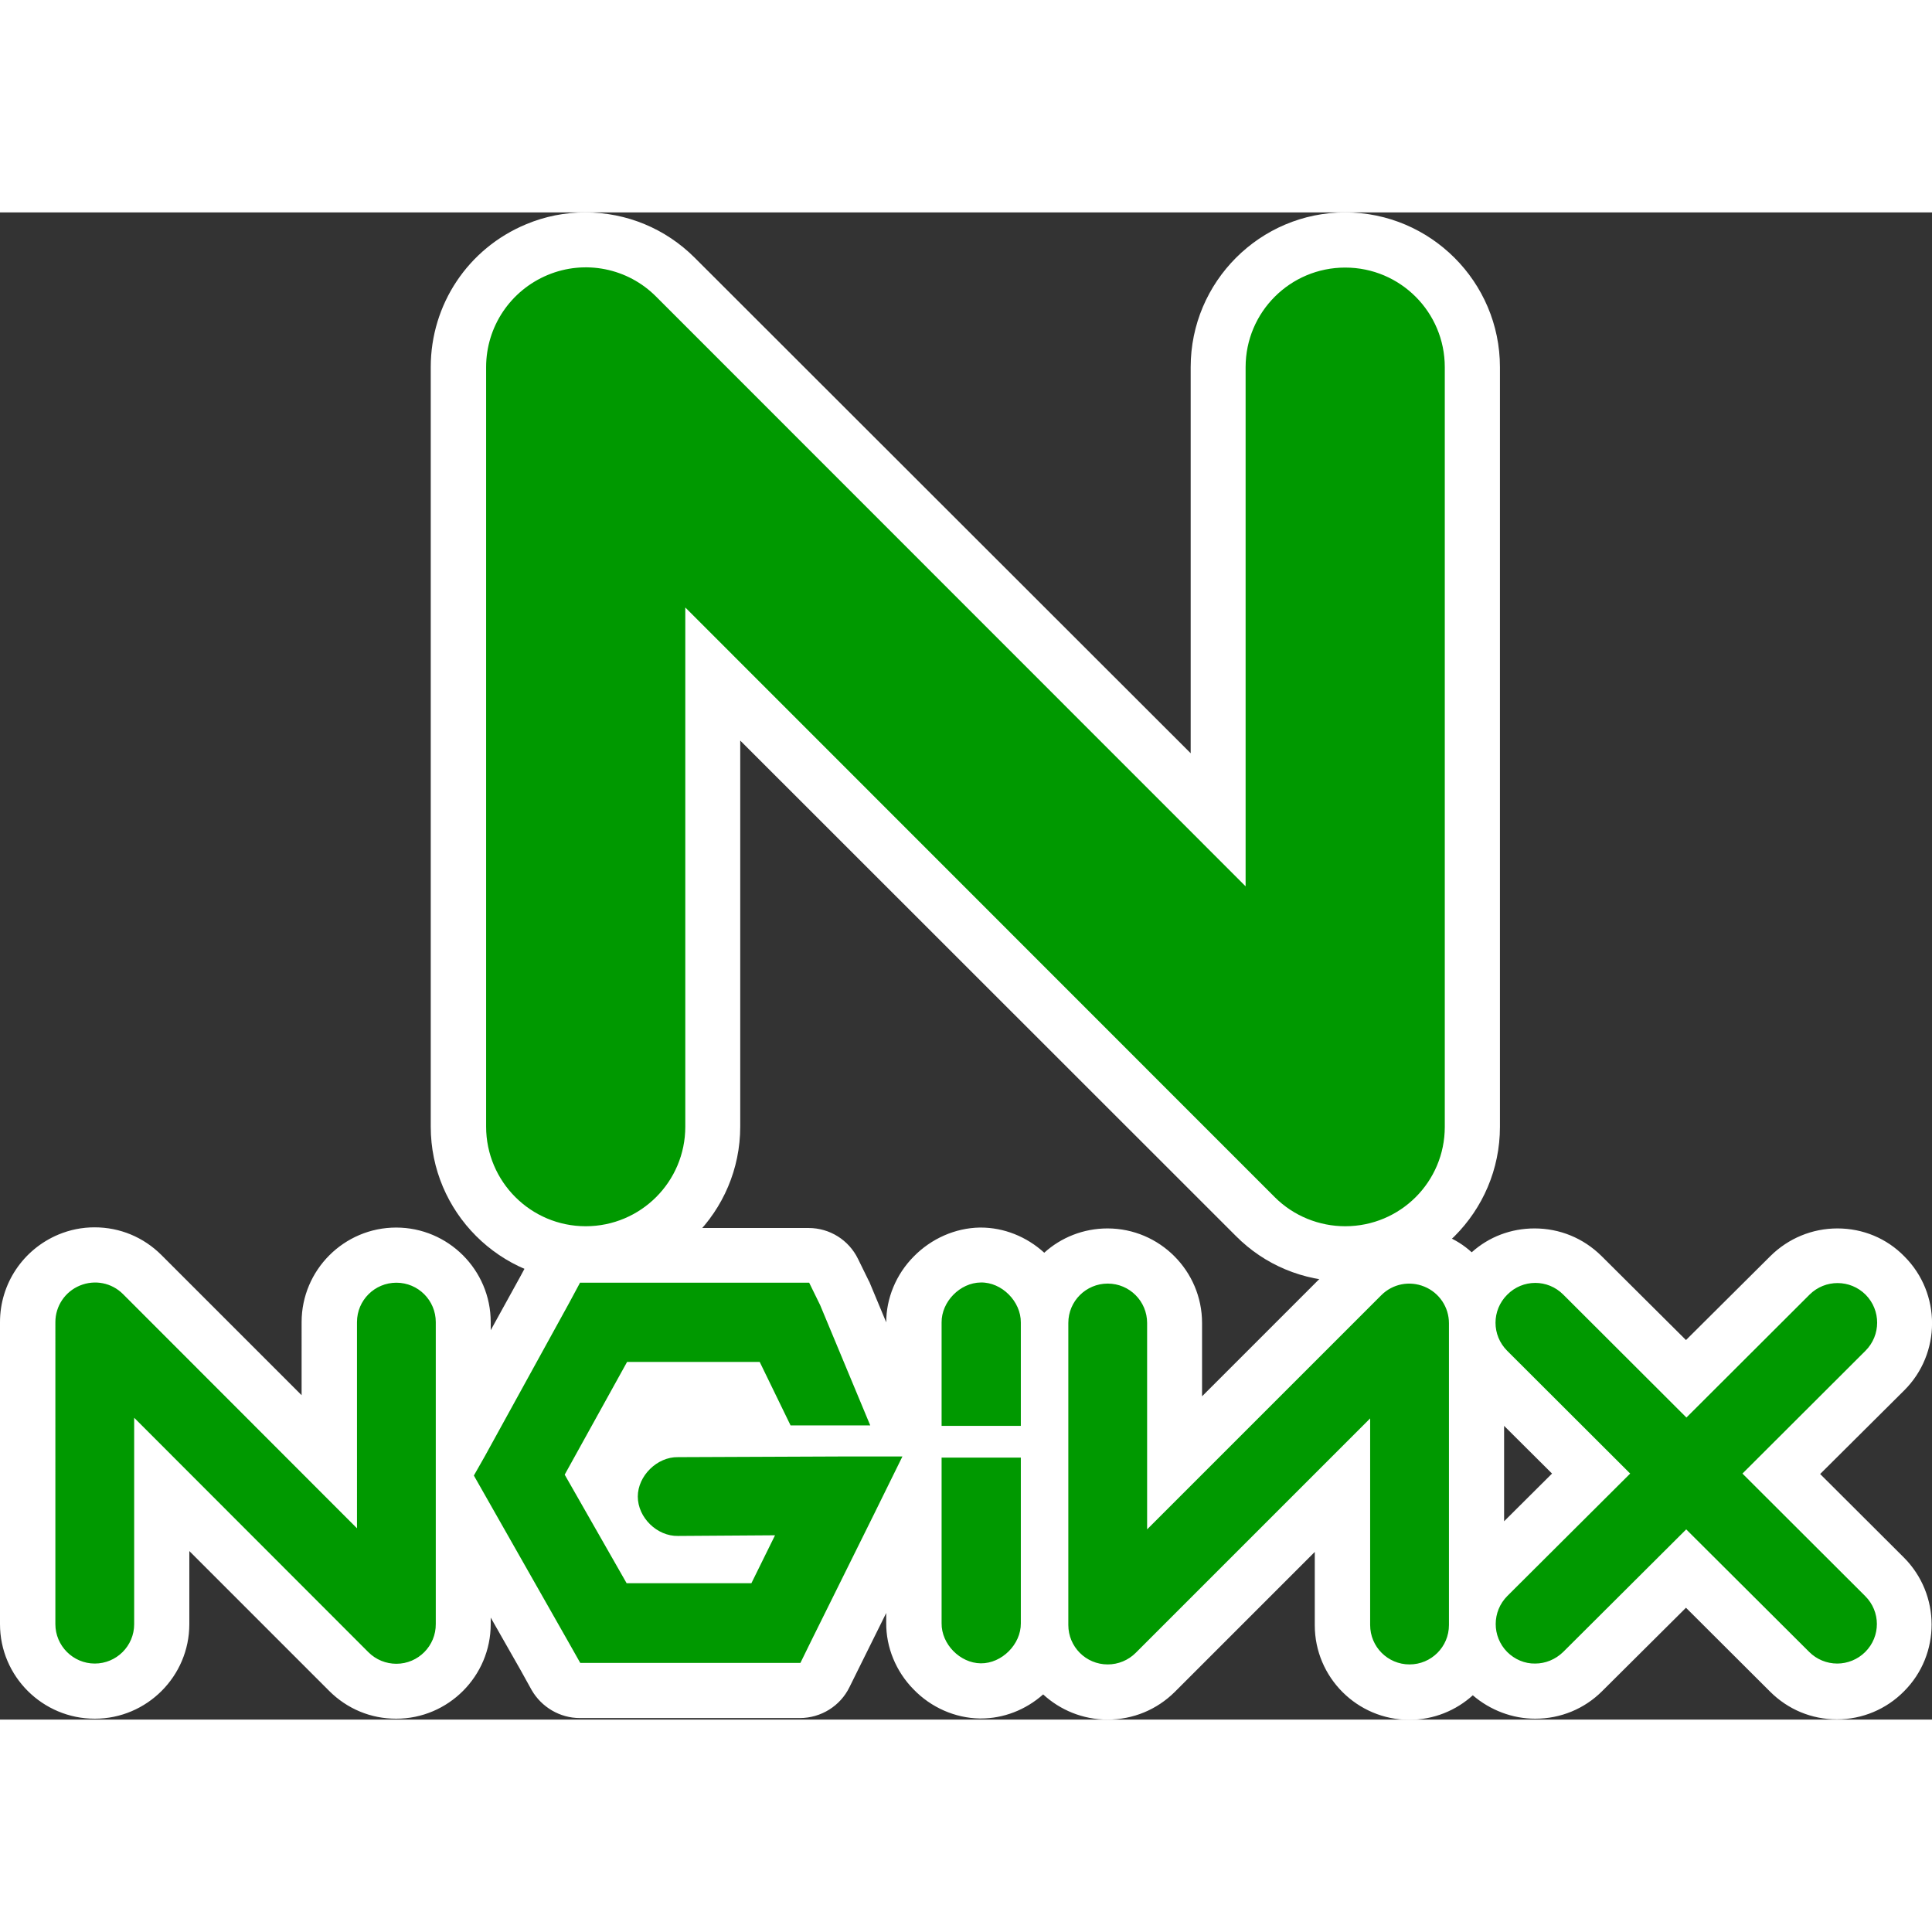
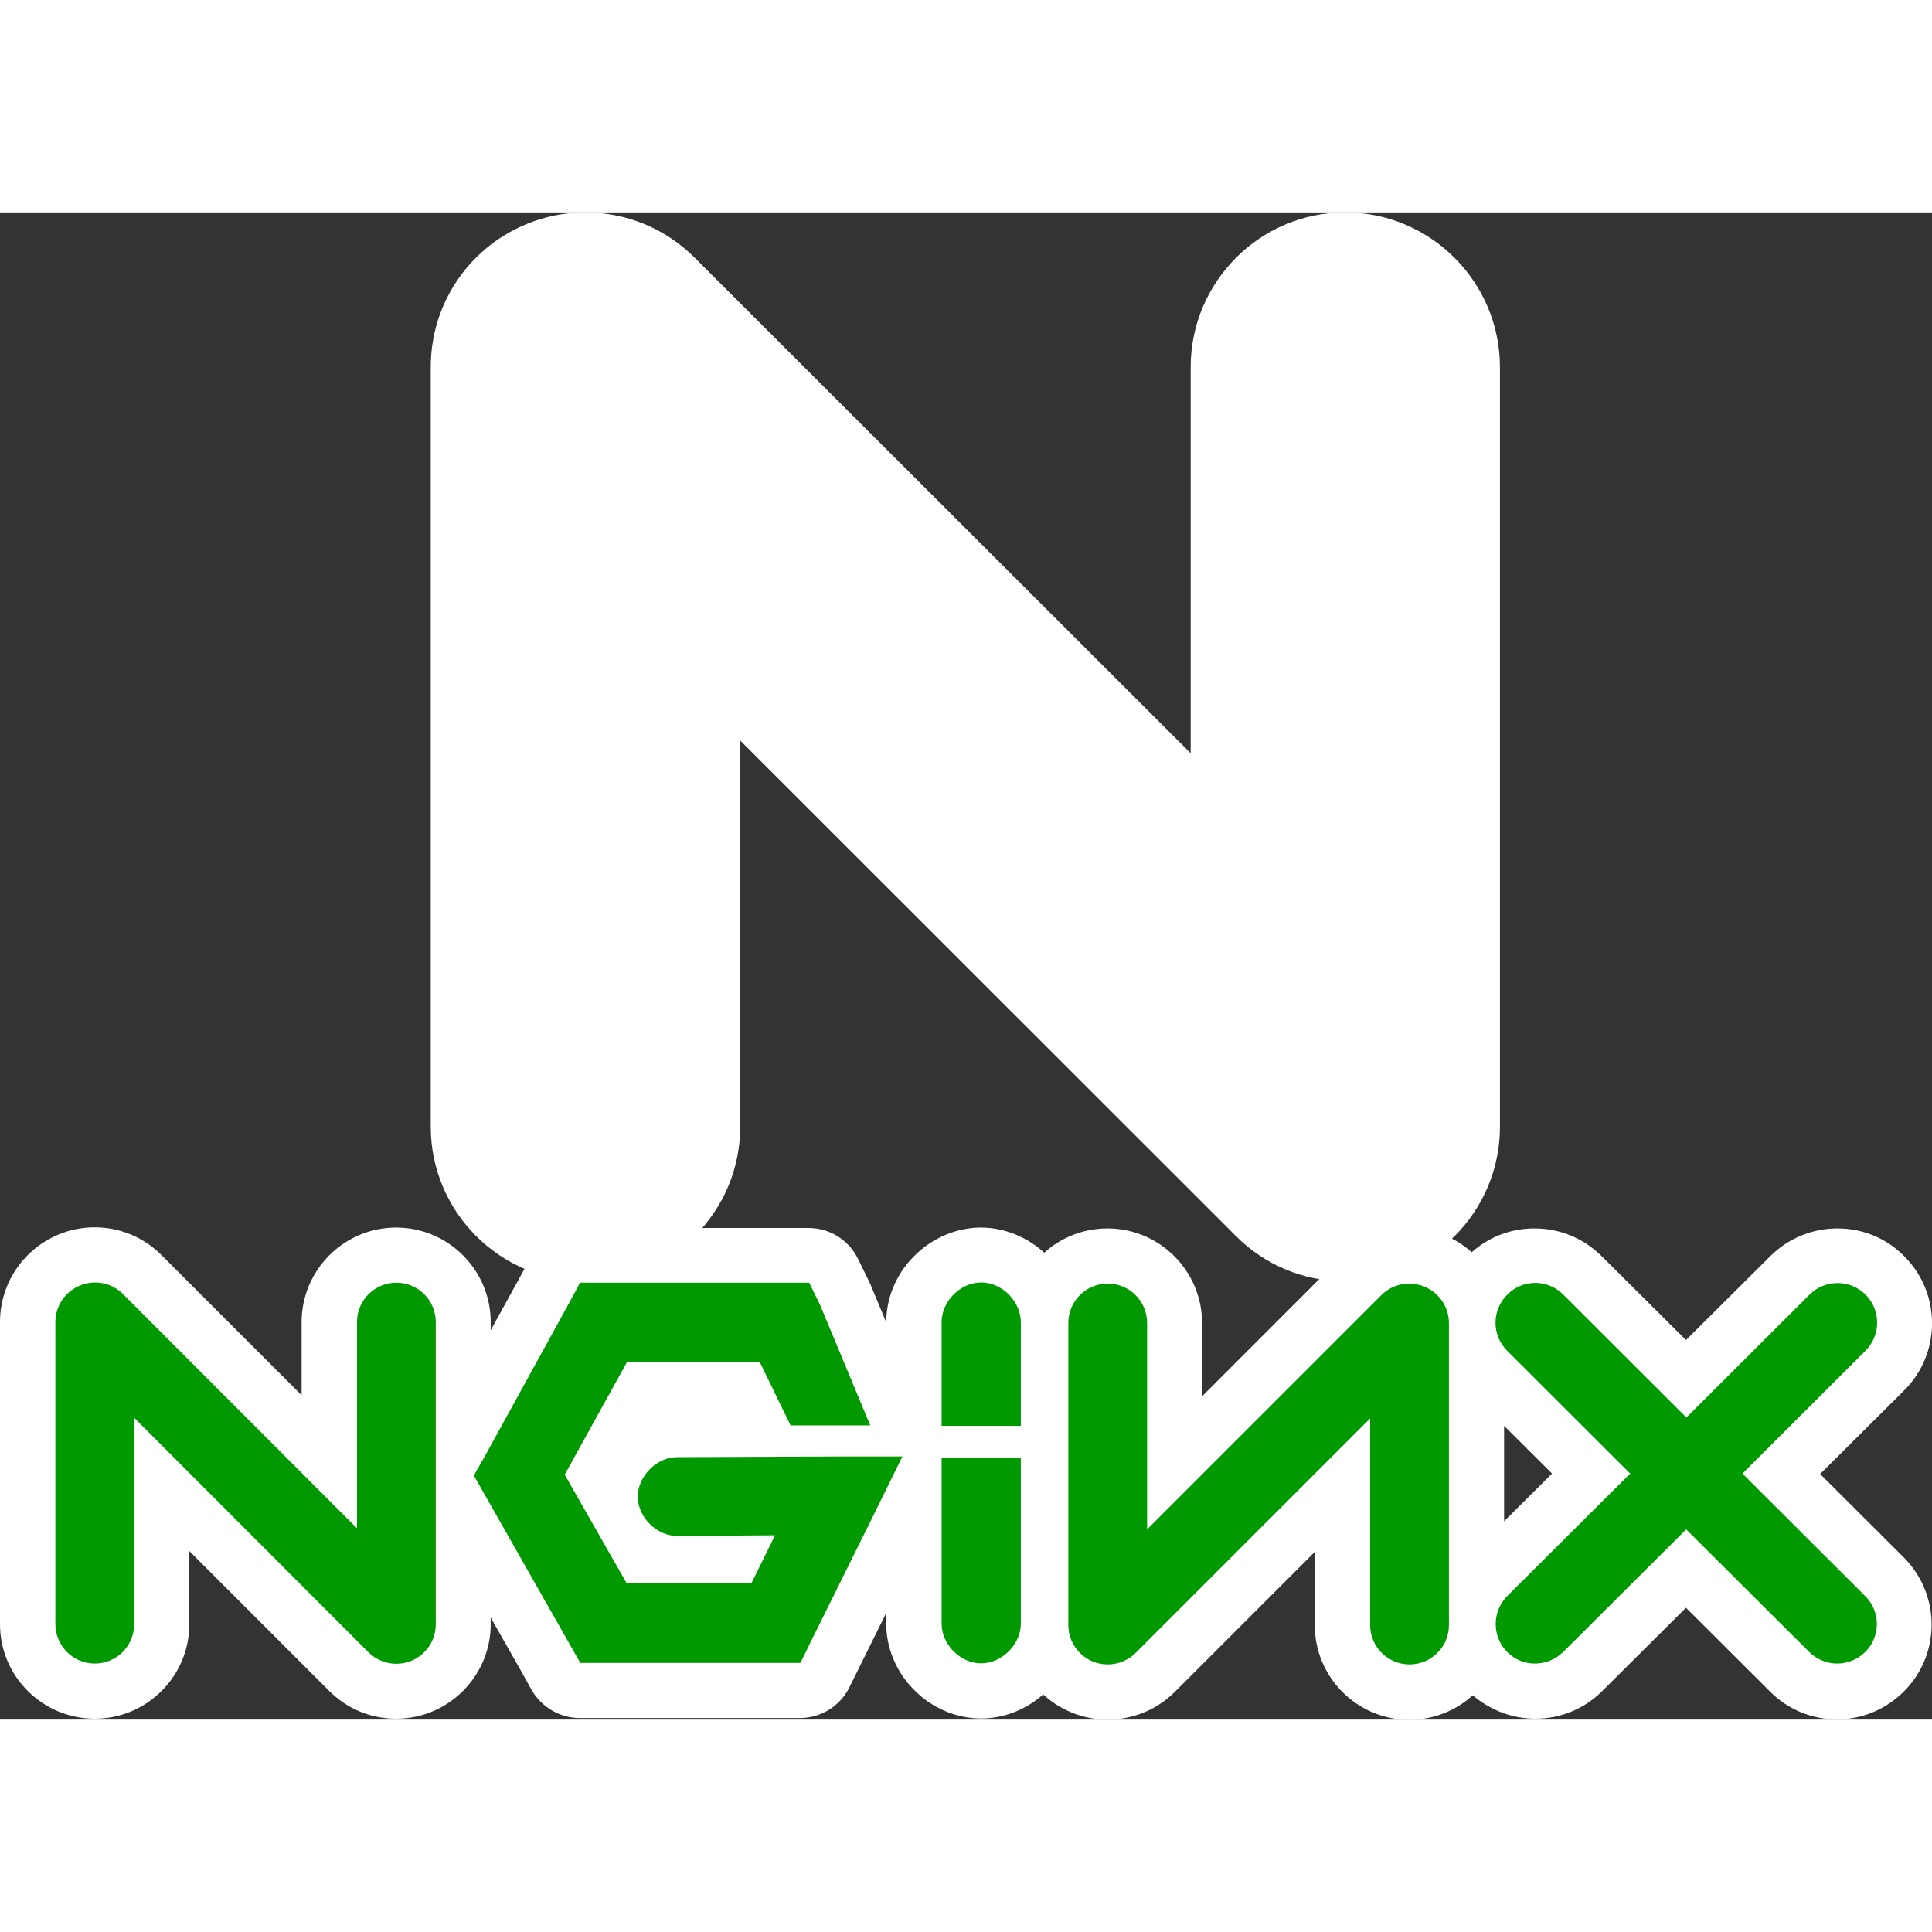
<svg xmlns="http://www.w3.org/2000/svg" height="30" width="30" version="1.1" id="Layer_1" x="0px" y="0px" viewBox="0 0 882.7 688.6" style="enable-background:new 0 0 882.7 688.6;" xml:space="preserve">
  <rect x="0" y="0" width="882.7" height="688.6" fill="#333333" stroke="none" />
  <style type="text/css">
	.st0{fill:#FFFFFF;}
	.st1{fill:#009900;}
</style>
  <path class="st0" d="M506,688.6c-11.3,0-21.7-4.4-29.4-11.5c-8,7.1-18.1,11-28.5,11h-0.5c-11.2-0.2-22.2-5-30.2-13.3  c-8.1-8.2-12.6-19.3-12.5-30.4v-4.5l-11.8,23.8l-5,10.1c-4.2,8.6-13,14.1-22.7,14.1H264.9c-9.1,0-17.5-5-22-12.8l-5.1-9.2  l-13.6-23.9v3c0,23.8-19.4,43.2-43.2,43.2c-11.6,0-22.4-4.5-30.6-12.7l-63.9-63.9V645c0,23.8-19.4,43.2-43.2,43.2S0,668.9,0,645V507  c0-17.5,10.5-33.2,26.7-40c5.3-2.2,10.8-3.3,16.5-3.3c11.6,0,22.4,4.5,30.6,12.7l64,64V507c0-23.8,19.4-43.2,43.2-43.2  s43.2,19.4,43.2,43.2v3.7l13.4-24.3l4.9-9.1c4.4-8.1,12.9-13.3,22.2-13.3h104.7c9.7,0,18.4,5.5,22.6,14.1l5,10.2  c0.3,0.4,0.4,0.9,0.6,1.3l7.3,17.5c0-11,4.5-21.9,12.5-30c8.1-8.3,19.1-13.1,30.2-13.3h0.5c10.5,0,20.9,4.1,29,11.5  c7.6-6.9,17.8-11.1,28.9-11.1c23.8,0,43.2,19.4,43.2,43.2v33.5l64-64c8.1-8.1,19.1-12.7,30.6-12.7c5.7,0,11.2,1.1,16.5,3.3  c4.5,1.8,8.6,4.4,12.1,7.6c7.9-7.1,18-10.9,28.7-10.9c11.5,0,22.3,4.4,30.6,12.6l38.6,38.4l38.6-38.4c8.2-8.1,19.1-12.6,30.6-12.6  c11.6,0,22.5,4.5,30.6,12.8c16.9,16.9,16.8,44.4-0.1,61.2l-38.4,38.2l38.2,38.1c16.9,16.9,17,44.3,0.1,61.2  c-8.1,8.2-19.1,12.8-30.6,12.8c-11.6,0-22.4-4.5-30.6-12.7l-38.4-38.3L732,675.6c-8.1,8.1-19,12.6-30.6,12.6  c-10.4,0-20.6-3.9-28.5-10.7c-7.6,6.9-17.8,11.2-29,11.2c-23.8,0-43.2-19.4-43.2-43.2v-33.5l-64,64  C528.5,684.1,517.7,688.6,506,688.6L506,688.6z M687.2,598l21.9-21.8l-21.9-21.8V598z" />
  <path class="st1" d="M181.1,663.1c-4.7,0-9.3-1.8-12.8-5.3L61.3,550.7v94.3c0,10-8.1,18-18,18s-18-8.1-18-18V507  c0-7.3,4.4-13.9,11.2-16.7c6.8-2.8,14.5-1.3,19.7,3.9l106.9,107V507c0-10,8.1-18,18-18c10,0,18,8.1,18,18v137.9  C199.2,654.9,191.1,663.1,181.1,663.1 M264.9,489.2l-5,9.3l-38.4,69.8l-5,8.8l5,8.8l38.4,67.6l5.2,9.2h100.6l5-10.2l28.7-57.9  l12.9-26.2h-29.1l-73.4,0.3c-9.6-0.2-18.4,8.6-18.4,18c0,9.6,8.8,18.2,18.4,18l44.3-0.3l-10.8,21.9h-57L258,576.7l28.5-51.5h60.6  l14.1,29h36.4l-22.9-55l-5-10.2H264.9 M448.1,488.9c-9.5,0.1-18,8.8-17.9,18.3v47.2h36.2v-47.2C466.5,497.6,457.7,488.7,448.1,488.9   M506.1,663.4c-10,0-18-8.1-18-18v-138c0-10,8.1-18,18-18c10,0,18,8.1,18,18v94.3l107-107c5.2-5.2,12.9-6.7,19.7-3.9  s11.2,9.4,11.2,16.7v137.9c0,10-8.1,18-18,18c-10,0-18-8.1-18-18V551L518.9,658.1C515.5,661.5,510.9,663.4,506.1,663.4 M796.1,576.2  l56.2-56.1c7.1-7.1,7.1-18.5,0.1-25.6c-7.1-7.1-18.5-7.1-25.6-0.1l-56.3,56.2l-56.3-56.2c-7.1-7.1-18.5-7.1-25.6,0.1  c-7.1,7.1-7.1,18.5,0,25.6l56.2,56.1l-56.1,55.9c-7.1,7.1-7.1,18.5-0.1,25.6c3.4,3.4,8,5.4,12.8,5.3c4.6,0,9.2-1.8,12.8-5.3l56.2-56  l56.2,56c3.4,3.4,8,5.3,12.8,5.3c4.6,0,9.3-1.8,12.8-5.3c7.1-7.1,7.1-18.5-0.1-25.6L796.1,576.2z M448.1,662.9  c-9.5-0.1-18-8.8-17.9-18.3v-75.7h36.2v75.7C466.5,654.2,457.7,663,448.1,662.9" />
  <path class="st0" d="M614.1,488.4c-18.7-0.2-36.3-7.5-49.4-20.7L338.2,241.3v176.4c0,38.9-31.7,70.7-70.7,70.7s-70.7-31.7-70.7-70.7  V70.7c0-28.7,17.1-54.3,43.6-65.3c8.6-3.6,17.7-5.4,27-5.4c18.9,0,36.7,7.4,50,20.7L544,247.1V70.7C544,31.7,575.7,0,614.6,0  s70.7,31.7,70.7,70.7v347.1c0,38.9-31.7,70.7-70.7,70.7H614.1L614.1,488.4z" />
-   <path class="st1" d="M614.6,463.2c-11.8,0-23.5-4.6-32.2-13.3L313.1,180.5v237.2c0,25.2-20.4,45.5-45.5,45.5s-45.5-20.4-45.5-45.5  v-347c0-18.5,11.1-35,28.1-42.1s36.6-3.2,49.6,9.9l269.3,269.4V70.7c0-25.2,20.4-45.5,45.5-45.5c25.2,0,45.5,20.4,45.5,45.5v347.1  C660.1,442.9,639.8,463.2,614.6,463.2" />
</svg>